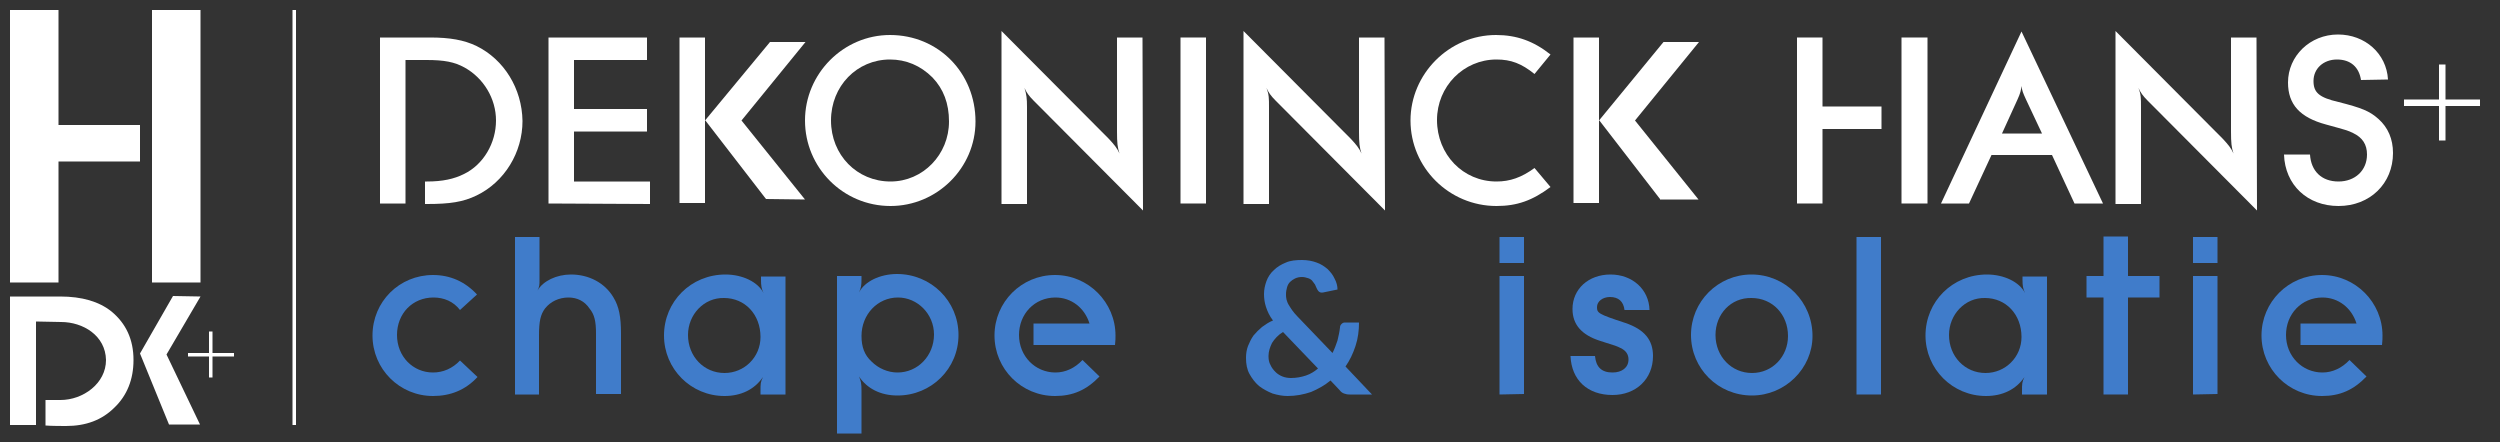
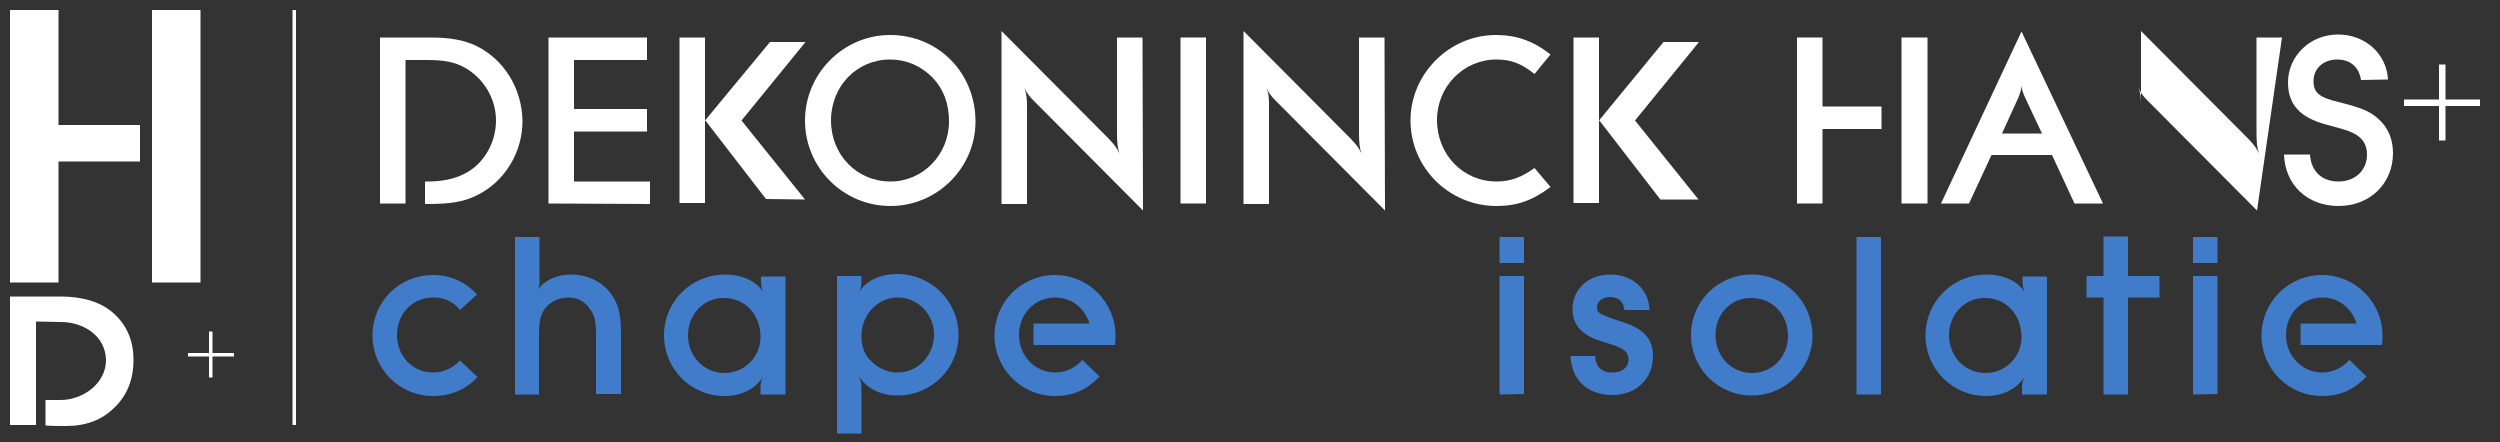
<svg xmlns="http://www.w3.org/2000/svg" version="1.1" id="Laag_1" x="0px" y="0px" viewBox="0 0 500 88.4" style="enable-background:new 0 0 500 88.4;" xml:space="preserve">
  <rect x="0" y="0" width="500" height="88.4" fill="#333333" stroke="none" />
  <style type="text/css">
	.st0{fill:#FFFFFF;}
	.st1{fill:none;}
	.st2{fill:#407CCA;}
</style>
  <path class="st0" d="M28,25v7.3H11.7v24.2H2V2h9.7v23H28z" />
  <path class="st0" d="M7.2,64.3V85H2V59.3h10c4.4,0,7.8,1,10.3,3c2.9,2.4,4.4,5.6,4.4,9.7c0,3.9-1.3,7.1-3.8,9.5  c-2.5,2.5-5.7,3.7-9.7,3.7c-0.5,0-3,0-4.1-0.1V80h3c4.5,0,9.1-3.3,9.1-8c-0.1-4.9-4.6-7.6-9-7.6L7.2,64.3L7.2,64.3z" />
-   <path class="st0" d="M40.1,59.3l-6.8,11.6l6.7,14h-6.2L28,70.7l6.6-11.5L40.1,59.3L40.1,59.3z" />
  <rect x="30.4" y="2" class="st0" width="9.7" height="54.5" />
  <line class="st1" x1="37.6" y1="71" x2="46.8" y2="71" />
  <rect x="37.6" y="70.6" class="st0" width="9.2" height="0.7" />
  <line class="st1" x1="42.2" y1="66.3" x2="42.2" y2="75.6" />
  <rect x="41.8" y="66.3" class="st0" width="0.7" height="9.2" />
  <line class="st1" x1="480.8" y1="20.5" x2="496" y2="20.5" />
  <rect x="480.8" y="19.9" class="st0" width="15.2" height="1.3" />
  <line class="st1" x1="488.4" y1="12.9" x2="488.4" y2="28.1" />
  <rect x="487.8" y="12.9" class="st0" width="1.3" height="15.2" />
  <path class="st0" d="M109.7,40.7V7.5h19.7V12h-14.6v9.8h14.6v4.5h-14.6v10H130v4.5L109.7,40.7L109.7,40.7z" />
  <path class="st0" d="M153.2,39.8L141,24v16.6h-5.1V7.5h5.1v16.6l13-15.7h7.1l-12.8,15.7L161,39.9L153.2,39.8L153.2,39.8z" />
  <path class="st0" d="M195.1,24.3c0,9.3-7.7,16.9-17,16.9c-9.5,0-17.1-7.7-17.1-17.1S168.7,7,178,7C187.7,7,195.1,14.6,195.1,24.3z   M166.2,24.1c0,6.9,5.2,12.2,11.9,12.2c6.5,0,11.7-5.4,11.7-12c0-3.6-1.1-6.5-3.3-8.8c-2.4-2.4-5.3-3.6-8.5-3.6  C171.4,11.9,166.2,17.2,166.2,24.1z" />
  <path class="st0" d="M228.6,42.1l-21.9-22c-0.9-0.9-1.4-1.6-1.8-2.5c0.4,1.3,0.5,2.1,0.5,3.8v19.4h-5.1V6.2l21.5,21.6  c1.1,1.2,1.6,1.8,2.1,2.9c-0.4-1.2-0.5-2.1-0.5-4.4V7.5h5.1L228.6,42.1L228.6,42.1z" />
  <path class="st0" d="M236.1,40.7V7.5h5.1v33.2H236.1z" />
  <path class="st0" d="M277,42.1l-21.9-22c-0.9-0.9-1.4-1.6-1.8-2.5c0.5,1.3,0.5,2.1,0.5,3.8v19.4h-5.1V6.2l21.5,21.6  c1.1,1.2,1.6,1.8,2.1,2.9c-0.4-1.2-0.5-2.1-0.5-4.4V7.5h5.1L277,42.1L277,42.1z" />
  <path class="st0" d="M310.1,37.4c-3.6,2.7-6.7,3.8-10.8,3.8c-9.5,0-17.2-7.7-17.2-17.1c0-9.3,7.7-17.1,17.1-17.1  c4.1,0,7.5,1.2,10.9,3.9l-3.2,3.9c-2.6-2.1-4.7-2.9-7.6-2.9c-6.6,0-11.9,5.4-11.9,12.1c0,6.9,5.2,12.3,11.9,12.3  c2.7,0,5-0.8,7.6-2.7L310.1,37.4z" />
  <path class="st0" d="M414.9,40.7l-4.5-9.7h-12.1l-4.5,9.7h-5.6l16.1-34.4l16.3,34.4H414.9z M405.2,19.9c-0.6-1.3-0.8-1.8-0.9-2.7  c-0.1,0.8-0.2,1.4-0.8,2.7l-3.1,6.8h8L405.2,19.9z" />
-   <path class="st0" d="M451.4,42.1l-21.9-22c-0.9-0.9-1.4-1.6-1.8-2.5c0.5,1.3,0.5,2.1,0.5,3.8v19.4h-5.1V6.2l21.5,21.6  c1.1,1.2,1.6,1.8,2.1,2.9c-0.4-1.2-0.5-2.1-0.5-4.4V7.5h5.1L451.4,42.1L451.4,42.1z" />
+   <path class="st0" d="M451.4,42.1l-21.9-22c-0.9-0.9-1.4-1.6-1.8-2.5c0.5,1.3,0.5,2.1,0.5,3.8v19.4V6.2l21.5,21.6  c1.1,1.2,1.6,1.8,2.1,2.9c-0.4-1.2-0.5-2.1-0.5-4.4V7.5h5.1L451.4,42.1L451.4,42.1z" />
  <path class="st0" d="M472.2,16c-0.4-2.6-2.1-4.1-4.8-4.1c-2.7,0-4.7,1.8-4.7,4.3c0,2.3,1.1,3.3,5,4.2c4.7,1.2,6.2,1.8,8,3.4  c1.9,1.7,2.9,4,2.9,6.8c0,6.1-4.6,10.6-10.9,10.6c-6.2,0-10.7-4.2-10.9-10.3h5.2c0.2,3.3,2.3,5.4,5.7,5.4c3.3,0,5.7-2.2,5.7-5.4  c0-2-0.9-3.4-2.8-4.3c-1-0.5-1.4-0.6-5.4-1.7c-5.2-1.4-7.6-4-7.6-8.4c0-5.3,4.4-9.6,10-9.6c5.4,0,9.7,3.8,10,9L472.2,16L472.2,16z" />
  <polygon class="st0" points="376.3,21.3 364.5,21.3 364.5,7.5 359.4,7.5 359.4,40.7 364.5,40.7 364.5,25.8 376.3,25.8 " />
  <polygon class="st0" points="380.3,7.5 380.3,21.3 380.3,25.8 380.3,40.7 385.5,40.7 385.5,7.5 " />
  <path class="st0" d="M95.3,9.2C92.8,8,90,7.5,86,7.5H76v33.2h5.1v-7.3l0,0V12h4.2c3.6,0,5.6,0.4,7.6,1.5c3.8,2.1,6.3,6.2,6.3,10.6  c0,4.5-2.5,8.8-6.4,10.7c-2,1-4.3,1.5-7.4,1.5H85v4.5h0.4c4.6,0,7.2-0.4,9.9-1.7c5.6-2.7,9.2-8.6,9.2-14.9  C104.4,17.7,100.8,11.9,95.3,9.2z" />
  <path class="st0" d="M332,39.8L319.8,24v16.6h-5.1V7.5h5.1v16.6l12.9-15.7h7.1L327,24.1l12.7,15.8H332V39.8z" />
  <path class="st2" d="M95.5,75.4c-2.4,2.6-5.4,3.8-8.9,3.8c-6.7,0-12.1-5.4-12.1-12.1c0-6.8,5.4-12.1,12.1-12.1  c3.4,0,6.4,1.3,8.8,3.9L92,62c-1.3-1.7-3.2-2.5-5.3-2.5c-4.2,0-7.3,3.2-7.3,7.5s3.2,7.5,7.2,7.5c2,0,3.9-0.8,5.4-2.4L95.5,75.4z" />
  <path class="st2" d="M119.2,78.9V66.7c0-2.4-0.3-3.8-1.3-5c-1-1.5-2.5-2.2-4.2-2.2c-1.9,0-3.6,0.8-4.7,2.2c-0.9,1.2-1.2,2.6-1.2,5.3  v11.9H103V47.4h4.9V56c0,1,0,1.3-0.4,2.1c1.1-1.9,3.8-3.2,6.7-3.2c3.6,0,6.8,1.7,8.5,4.6c1.1,1.8,1.5,3.9,1.5,7.2v12.1h-5V78.9z" />
  <path class="st2" d="M152.1,78.9v-0.6c0-1.6,0-1.9,0.5-2.9c-1.7,2.5-4.4,3.8-7.7,3.8c-6.7,0-12.1-5.4-12.1-12.1  c0-6.8,5.4-12.2,12.3-12.2c3.4,0,6.5,1.5,7.6,3.7c-0.4-0.9-0.5-1.4-0.5-2.7v-0.6h4.9v23.6C157.1,78.9,152.1,78.9,152.1,78.9z   M137.6,67c0,4.3,3.2,7.6,7.3,7.6c4,0,7.2-3.2,7.2-7.2c0-4.5-3.1-7.8-7.3-7.8C140.8,59.5,137.6,62.9,137.6,67z" />
  <path class="st2" d="M167.4,55.2h4.9v0.6c0,1.3-0.1,1.8-0.5,2.7c1.1-2.2,4.2-3.7,7.6-3.7c6.8,0,12.3,5.4,12.3,12.2  c0,6.7-5.4,12.1-12.2,12.1c-3.4,0-6.1-1.4-7.7-3.8c0.4,1,0.5,1.3,0.5,2.9v8.5h-4.9L167.4,55.2L167.4,55.2z M172.3,67.2  c0,2.2,0.6,3.8,2,5.1c1.4,1.4,3.3,2.2,5.2,2.2c4.1,0,7.3-3.4,7.3-7.6c0-4.1-3.3-7.4-7.2-7.4C175.5,59.5,172.3,62.9,172.3,67.2z" />
  <path class="st2" d="M219.9,75.3c-2.6,2.7-5.3,3.9-8.9,3.9c-6.7,0-12.1-5.4-12.1-12.1S204.3,55,211,55s12.1,5.5,12.1,12.1  c0,0.6,0,1-0.1,1.9h-16.3v-4.3h11.2c-1-3.2-3.7-5.2-6.8-5.2c-4.2,0-7.3,3.3-7.3,7.5s3.2,7.5,7.3,7.5c2,0,3.9-0.9,5.4-2.5L219.9,75.3  z" />
-   <path class="st2" d="M274.4,78.9h-4.5c-0.5,0-0.8-0.1-1.1-0.2c-0.3-0.1-0.6-0.3-0.9-0.7l-1.8-1.9c-1.2,1-2.5,1.7-3.9,2.3  c-1.5,0.5-3,0.8-4.7,0.8c-1,0-2-0.2-3-0.5c-1-0.4-1.9-0.9-2.7-1.5c-0.8-0.7-1.4-1.5-1.9-2.4s-0.7-2-0.7-3.2c0-0.8,0.1-1.6,0.4-2.4  c0.3-0.7,0.6-1.4,1.1-2.1c0.5-0.6,1.1-1.2,1.7-1.7c0.7-0.5,1.4-1,2.2-1.3c-0.7-0.9-1.1-1.8-1.4-2.7c-0.3-0.9-0.4-1.8-0.4-2.6  c0-0.9,0.2-1.8,0.5-2.6s0.8-1.6,1.5-2.2c0.6-0.6,1.4-1.1,2.4-1.5c0.9-0.4,2-0.5,3.2-0.5c1.1,0,2.1,0.2,2.9,0.5  c0.9,0.3,1.6,0.8,2.2,1.3c0.6,0.6,1.1,1.2,1.4,1.9c0.4,0.7,0.6,1.5,0.6,2.2l-2.9,0.6c-0.5,0.1-0.9-0.1-1.2-0.7  c-0.1-0.3-0.3-0.6-0.4-0.9c-0.2-0.3-0.4-0.5-0.6-0.8c-0.2-0.2-0.5-0.4-0.9-0.5c-0.3-0.1-0.7-0.2-1.1-0.2c-0.5,0-1,0.1-1.4,0.3  s-0.7,0.4-1,0.7s-0.5,0.7-0.6,1.1s-0.2,0.8-0.2,1.3c0,0.4,0,0.7,0.1,1.1c0.1,0.3,0.2,0.7,0.4,1c0.2,0.3,0.4,0.7,0.7,1.1  c0.3,0.4,0.6,0.8,1,1.2l7.1,7.4c0.4-0.8,0.7-1.6,1-2.5c0.2-0.9,0.4-1.7,0.5-2.6c0-0.3,0.1-0.5,0.3-0.7c0.2-0.2,0.4-0.3,0.7-0.3h2.8  c0,1.6-0.2,3.2-0.7,4.7s-1.1,2.8-2,4.1L274.4,78.9z M256.6,66.4c-1,0.6-1.7,1.4-2.2,2.2c-0.4,0.8-0.7,1.7-0.7,2.6  c0,0.7,0.1,1.3,0.4,1.8c0.2,0.5,0.6,1,1,1.4s0.9,0.7,1.4,0.9c0.5,0.2,1.1,0.3,1.7,0.3c1.1,0,2.1-0.2,3-0.5s1.7-0.8,2.4-1.4  L256.6,66.4z" />
  <path class="st2" d="M299.9,52.6v-5.2h4.9v5.2H299.9z M299.9,78.9V55.2h4.9v23.6L299.9,78.9L299.9,78.9z" />
  <path class="st2" d="M324.9,62c-0.2-1.7-1.2-2.6-2.9-2.6c-1.5,0-2.6,0.9-2.6,2c0,1.2,0.2,1.4,5.7,3.2c3.8,1.3,5.5,3.4,5.5,6.6  c0,4.6-3.4,7.8-8.1,7.8c-5,0-8.2-3-8.4-7.8h4.9c0.2,2.2,1.3,3.3,3.5,3.3c1.9,0,3.2-1,3.2-2.6c0-1-0.5-1.8-1.6-2.3  c-0.8-0.4-0.8-0.4-4-1.4c-3.8-1.2-5.6-3.3-5.6-6.4c0-4,3.2-6.9,7.6-6.9s7.7,3,7.8,7.1C329.9,62,324.9,62,324.9,62z" />
  <path class="st2" d="M362.5,67.2c0,6.5-5.5,11.9-12.1,11.9c-6.8,0-12.2-5.4-12.2-12.1s5.4-12.1,12.1-12.1  C357.1,54.9,362.5,60.4,362.5,67.2z M343.1,67c0,4.3,3.2,7.6,7.3,7.6c4.1,0,7.2-3.3,7.2-7.4c0-4.3-3.1-7.6-7.3-7.6  C346.2,59.5,343.1,62.8,343.1,67z" />
  <path class="st2" d="M371.3,78.9V47.4h4.9v31.5H371.3z" />
  <path class="st2" d="M404.4,78.9v-0.6c0-1.6,0-1.9,0.5-2.9c-1.7,2.5-4.4,3.8-7.7,3.8c-6.7,0-12.1-5.4-12.1-12.1  c0-6.8,5.4-12.2,12.3-12.2c3.4,0,6.5,1.5,7.6,3.7c-0.4-0.9-0.5-1.4-0.5-2.7v-0.6h4.9v23.6C409.4,78.9,404.4,78.9,404.4,78.9z   M389.8,67c0,4.3,3.2,7.6,7.3,7.6c4,0,7.2-3.2,7.2-7.2c0-4.5-3.1-7.8-7.3-7.8C393,59.5,389.8,62.9,389.8,67z" />
  <path class="st2" d="M420.7,78.9V59.5h-3.4v-4.3h3.4v-7.9h4.9v7.9h6.3v4.3h-6.3v19.4H420.7z" />
  <path class="st2" d="M438.6,52.6v-5.2h4.9v5.2H438.6z M438.6,78.9V55.2h4.9v23.6L438.6,78.9L438.6,78.9z" />
  <path class="st2" d="M473.3,75.3c-2.6,2.7-5.3,3.9-8.9,3.9c-6.7,0-12.1-5.4-12.1-12.1S457.7,55,464.4,55s12.1,5.5,12.1,12.1  c0,0.6,0,1-0.1,1.9h-16.3v-4.3h11.2c-1-3.2-3.7-5.2-6.8-5.2c-4.2,0-7.3,3.3-7.3,7.5s3.2,7.5,7.3,7.5c2,0,3.9-0.9,5.4-2.5L473.3,75.3  z" />
  <line class="st1" x1="58.9" y1="85" x2="58.9" y2="2" />
  <rect x="58.5" y="2" class="st0" width="0.7" height="83" />
</svg>